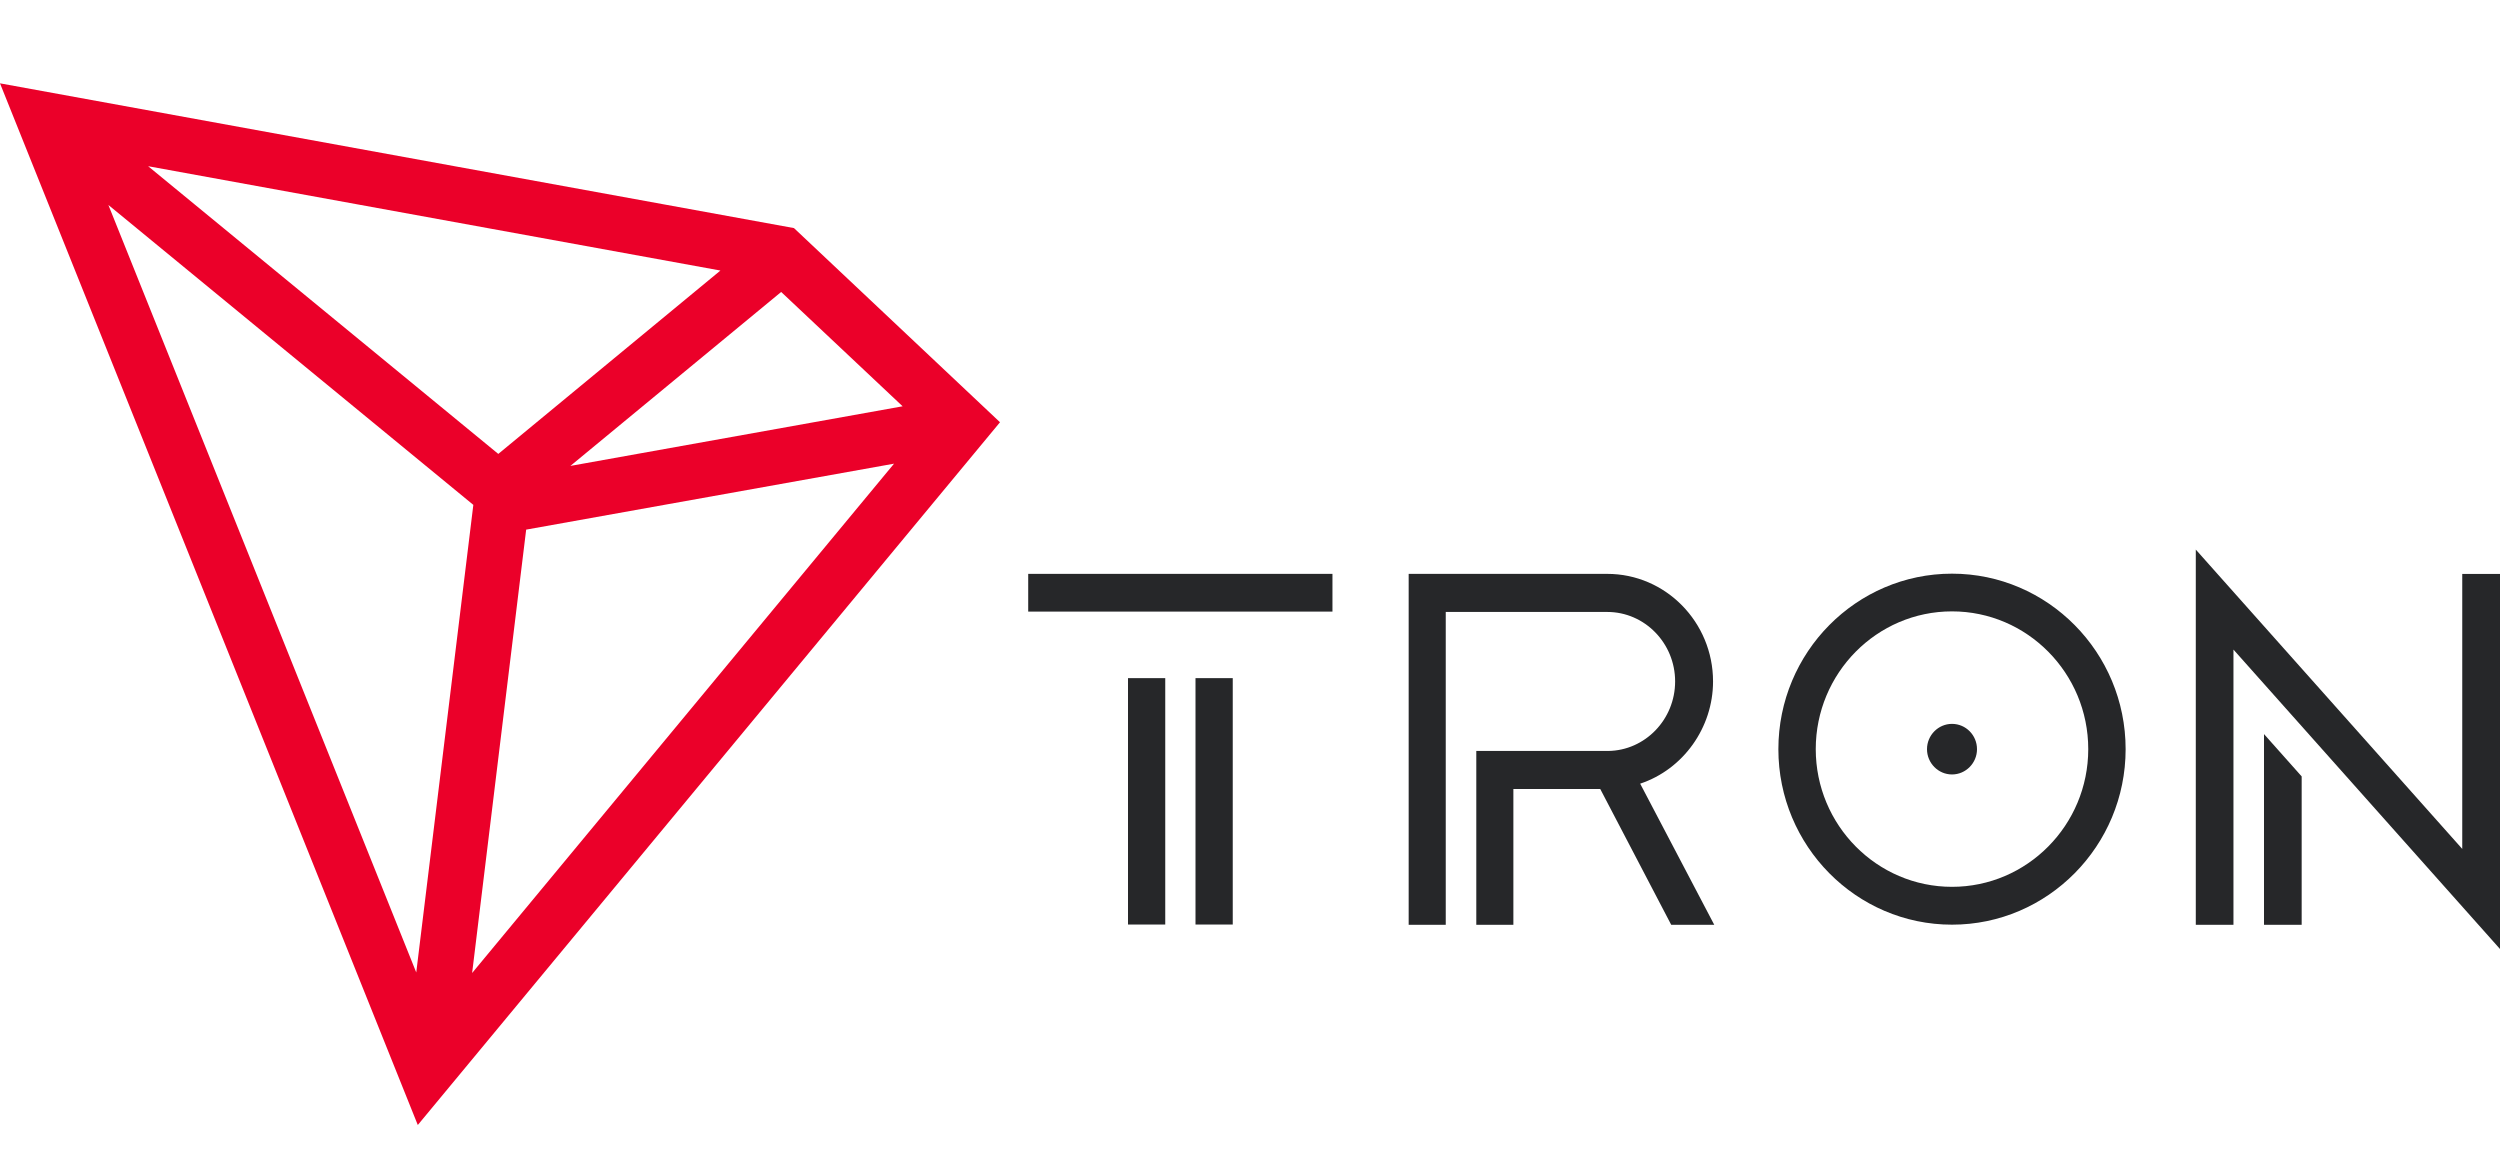
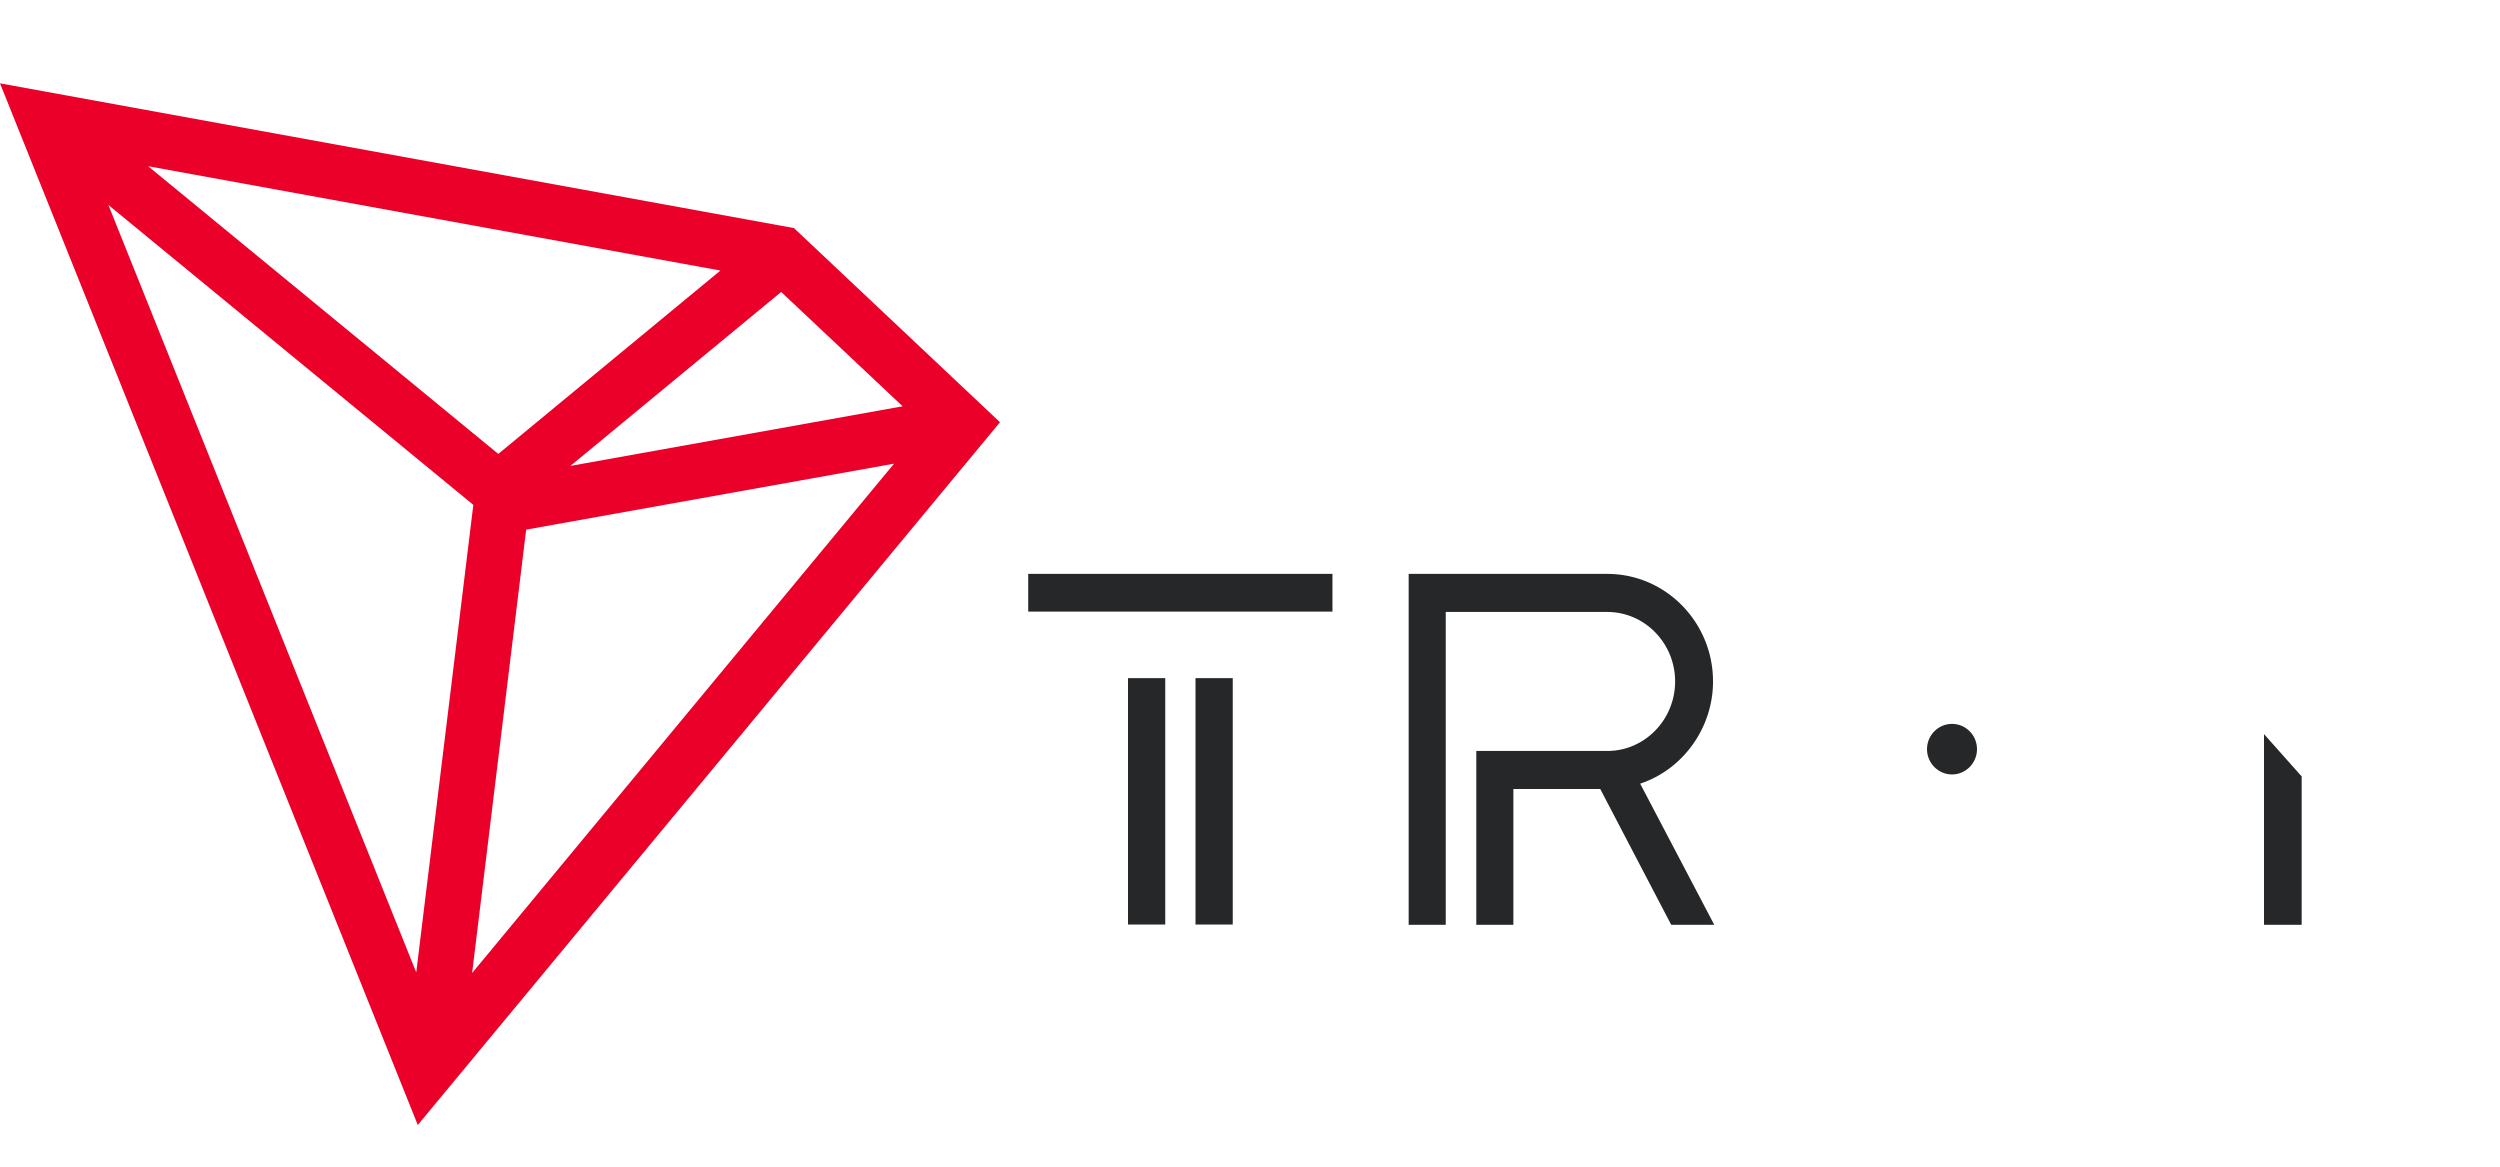
<svg xmlns="http://www.w3.org/2000/svg" width="60" height="28" viewBox="0 0 60 28" fill="none">
  <path d="M27.072 16.275H27.966V22.188H27.072V16.275ZM24.677 13.773H31.979V14.678H24.677V13.773ZM28.692 16.275H29.586V22.188H28.692V16.275ZM54.336 22.196H55.24V18.634L54.336 17.618V22.196Z" fill="#262729" />
-   <path d="M59.094 13.774V20.374L52.699 13.19V22.196H53.603V15.59L60 22.776V13.774H59.094ZM46.848 13.768C44.55 13.768 42.681 15.657 42.681 17.98C42.681 20.302 44.55 22.192 46.848 22.192C49.145 22.192 51.015 20.302 51.015 17.98C51.015 15.657 49.145 13.768 46.848 13.768ZM46.848 21.284C45.045 21.284 43.578 19.802 43.578 17.979C43.578 16.155 45.044 14.673 46.848 14.673C48.652 14.673 50.118 16.155 50.118 17.979C50.118 19.802 48.651 21.284 46.848 21.284Z" fill="#262729" />
  <path d="M46.848 17.373C46.518 17.373 46.248 17.646 46.248 17.98C46.248 18.314 46.518 18.587 46.848 18.587C47.178 18.587 47.448 18.314 47.448 17.98C47.448 17.646 47.181 17.373 46.848 17.373ZM41.113 16.355C41.113 14.931 39.974 13.773 38.575 13.773H33.808V22.196H34.698V14.687H38.575C39.472 14.687 40.203 15.436 40.203 16.354C40.203 17.268 39.482 18.014 38.593 18.023L35.431 18.022V22.195H36.321V18.936H38.406L40.109 22.195H41.142L39.364 18.808C40.397 18.465 41.113 17.464 41.113 16.355Z" fill="#262729" />
  <path d="M19.055 5.474L0 2L10.027 27L24 10.134L19.055 5.474ZM18.748 7.007L21.663 9.751L13.689 11.182L18.748 7.007ZM11.959 10.894L3.555 3.989L17.29 6.493L11.959 10.894ZM11.36 12.117L9.99 23.339L2.601 4.919L11.36 12.117ZM12.628 12.711L21.457 11.128L11.331 23.352L12.628 12.711Z" fill="#EB0029" />
</svg>